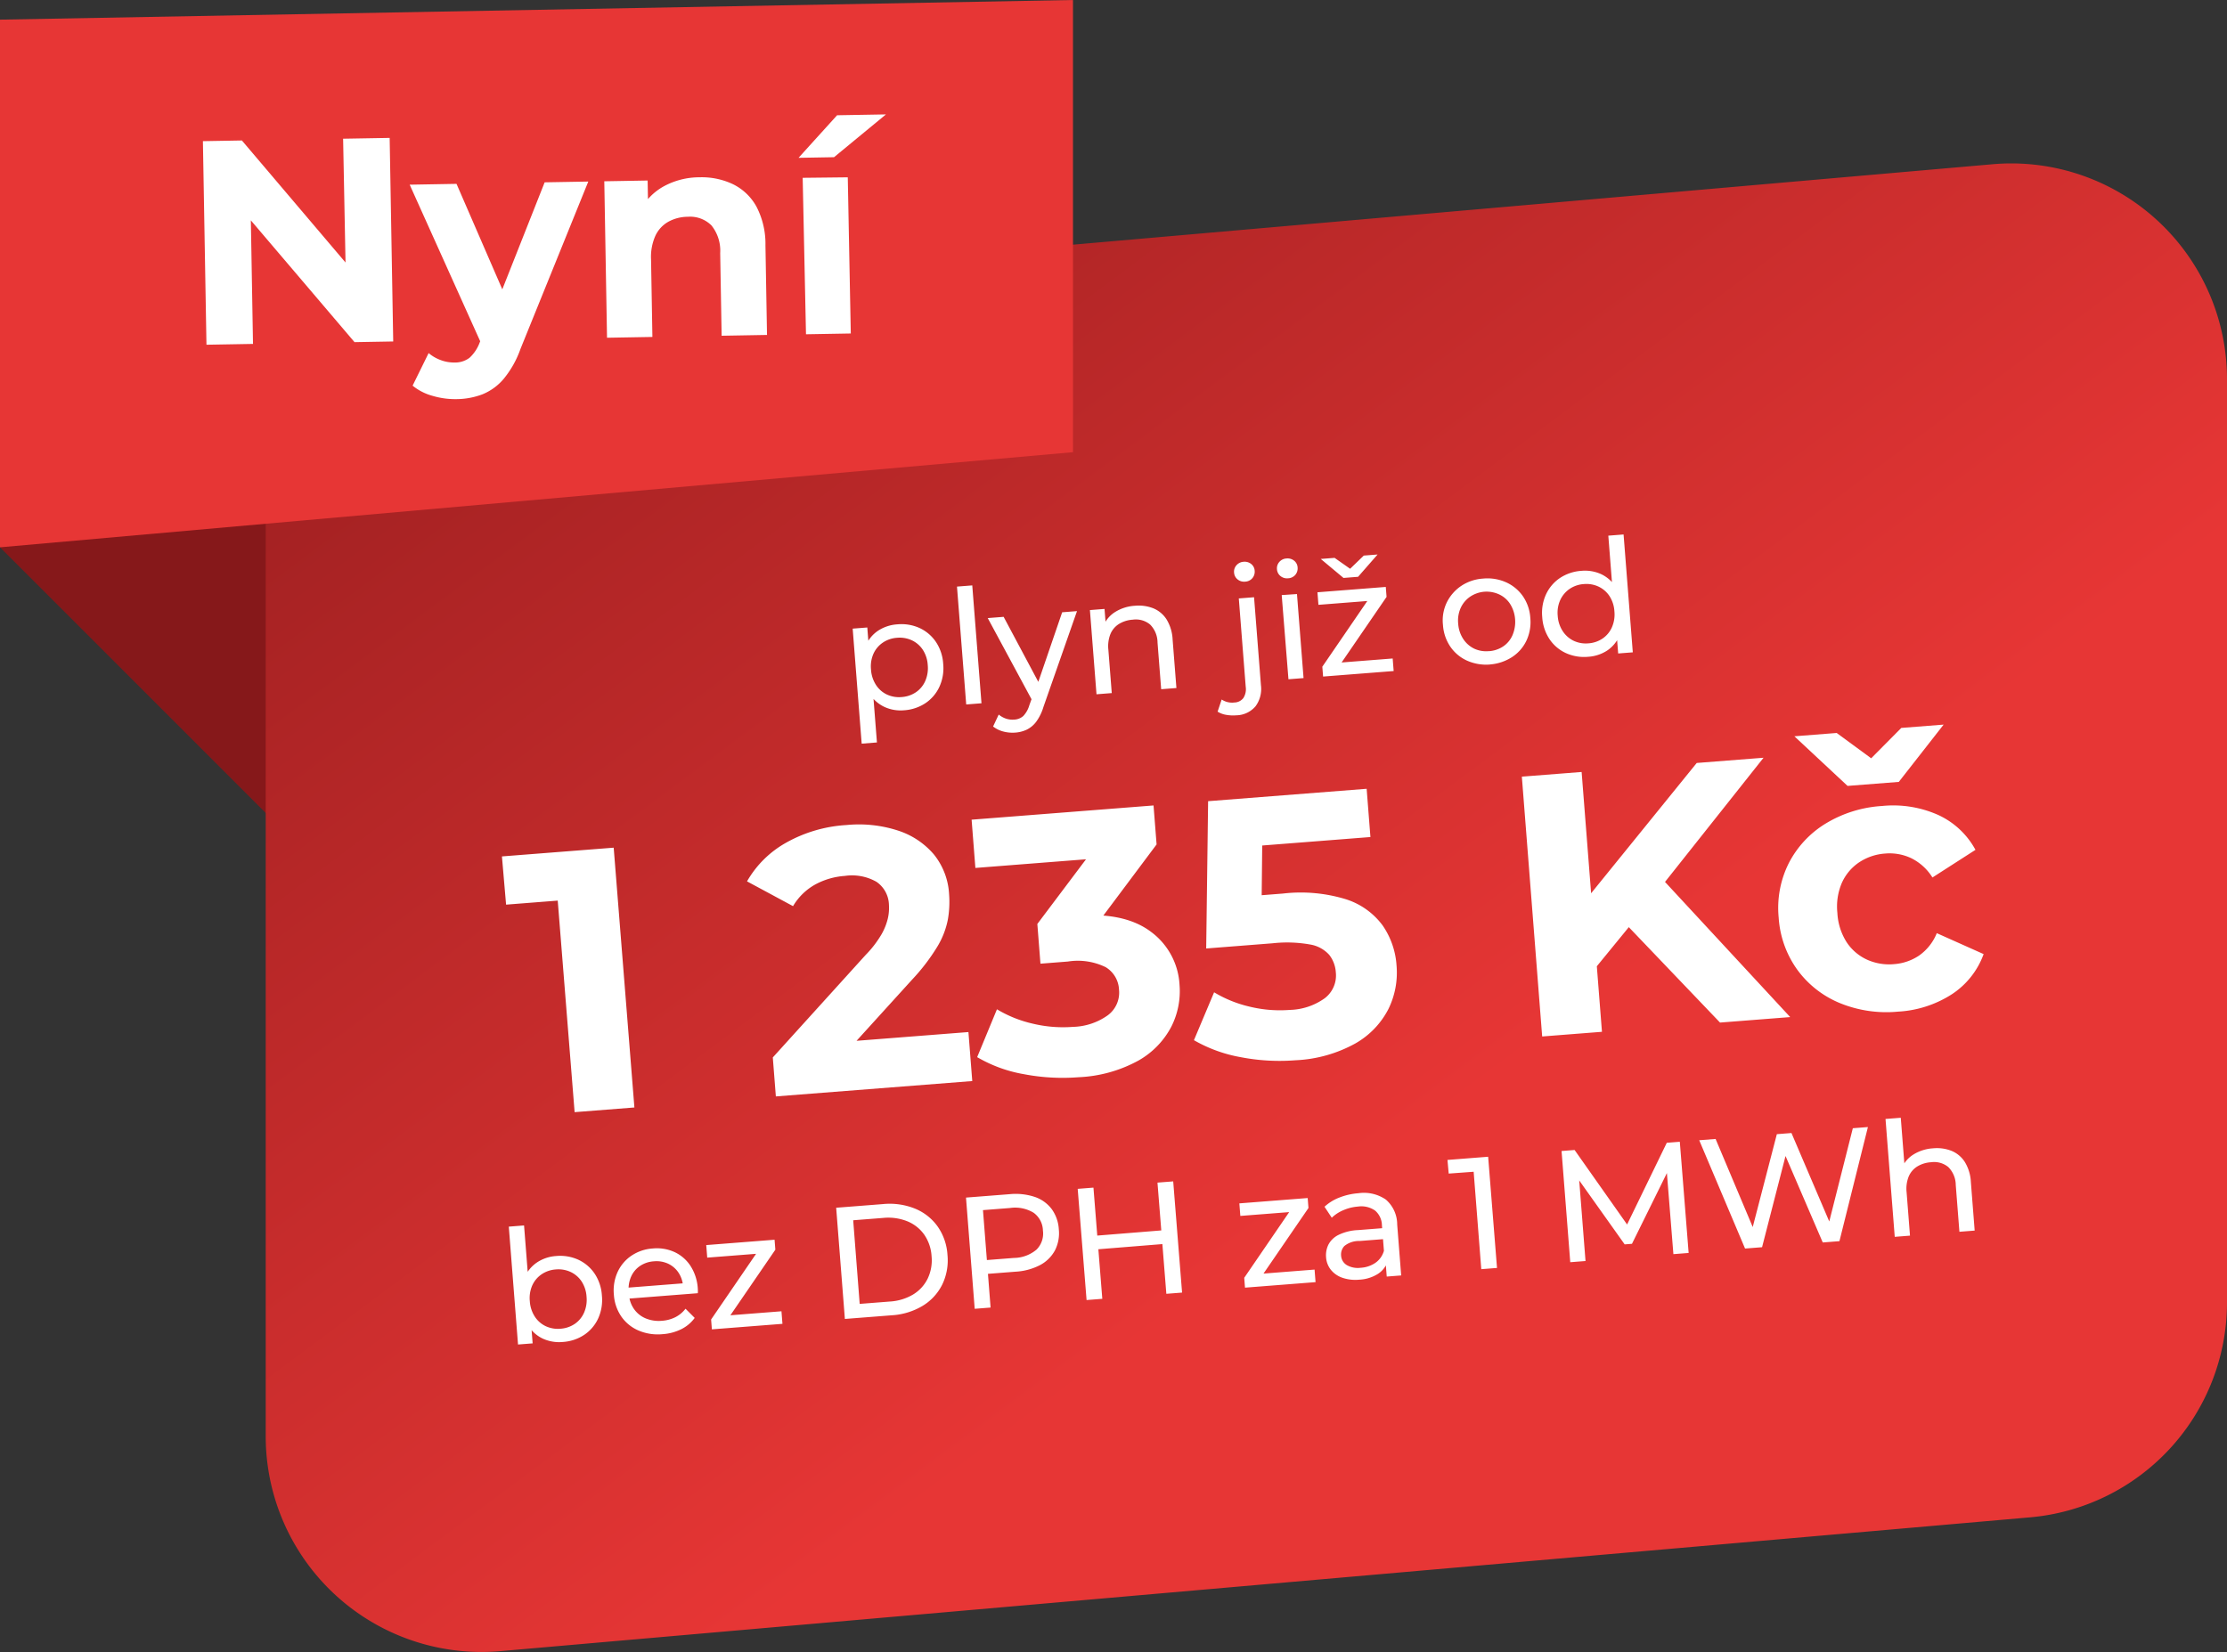
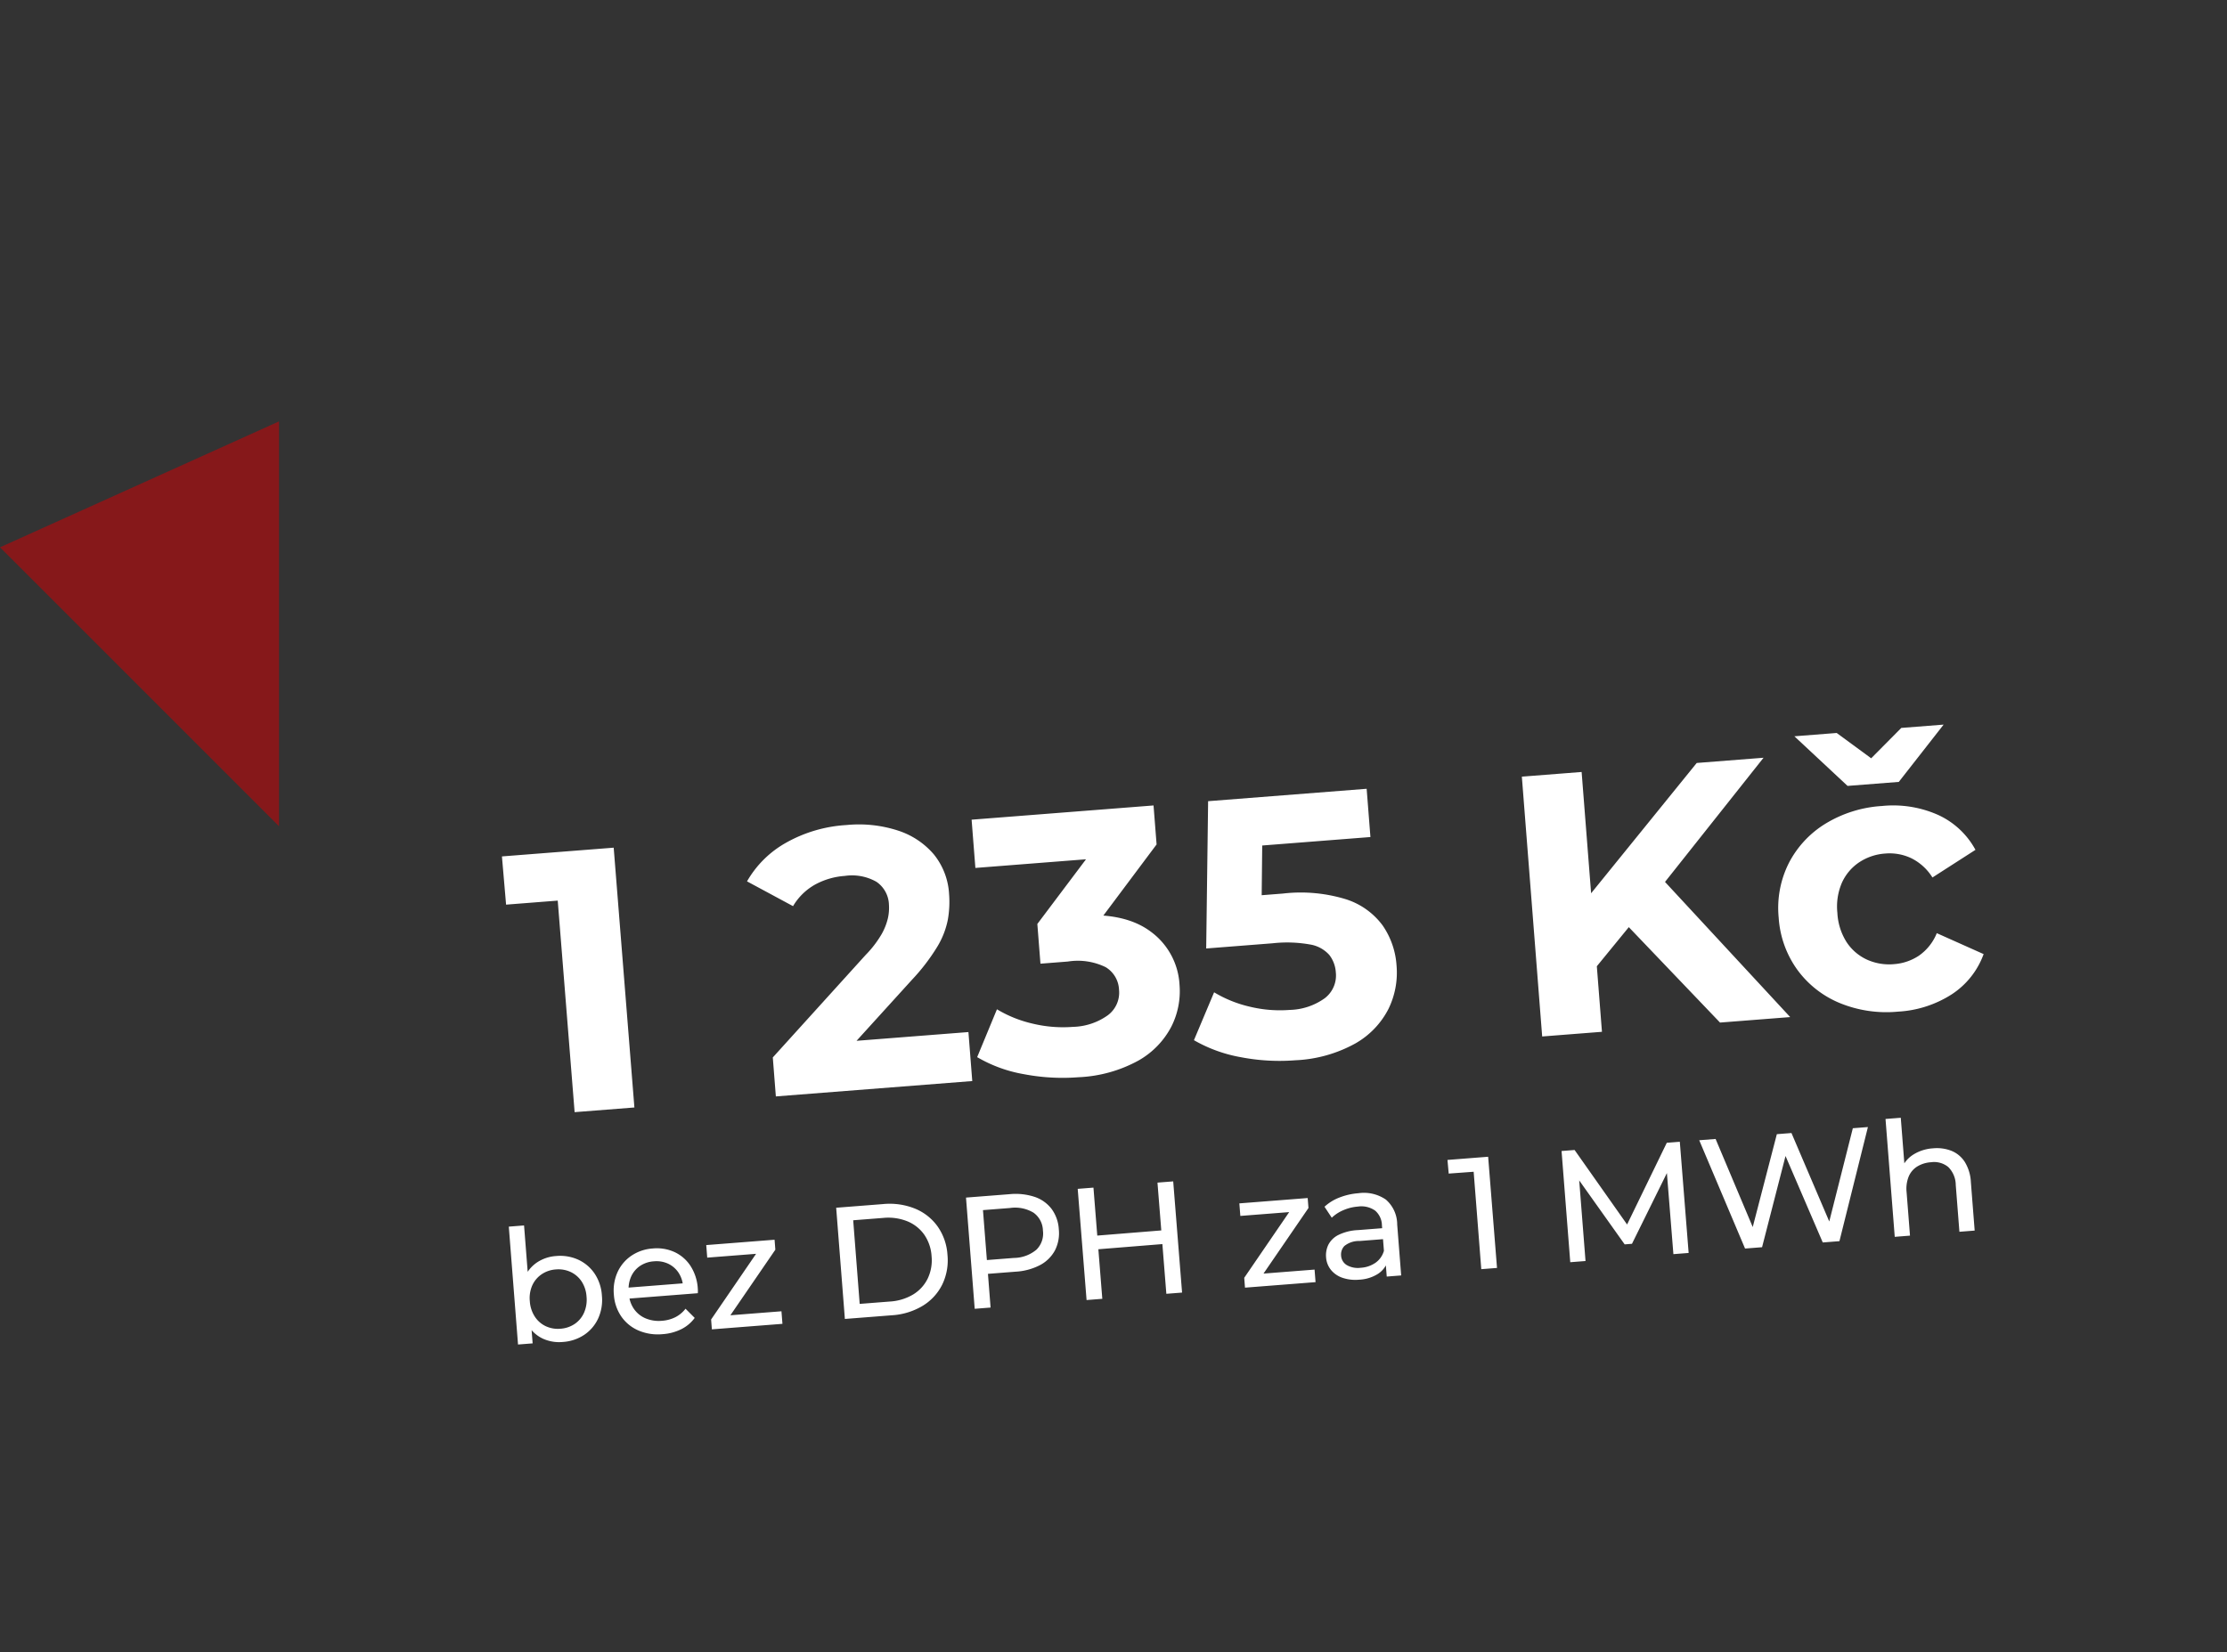
<svg xmlns="http://www.w3.org/2000/svg" width="191.364" height="141.994" viewBox="0 0 191.364 141.994">
  <rect x="0" y="0" width="191.364" height="141.994" fill="#333333" stroke="none" />
  <defs>
    <linearGradient id="linear-gradient" x1="0.596" y1="0.644" x2="-0.127" y2="-0.102" gradientUnits="objectBoundingBox">
      <stop offset="0" stop-color="#e73635" />
      <stop offset="1" stop-color="#86181a" />
    </linearGradient>
    <clipPath id="clip-path">
-       <rect id="Rectangle_478" data-name="Rectangle 478" width="168.532" height="127.948" fill="url(#linear-gradient)" />
-     </clipPath>
+       </clipPath>
  </defs>
  <g id="plyn" transform="translate(-1547.902 -234.145)">
    <path id="Path_20720" data-name="Path 20720" d="M0,47.042,23.976,71.02v-34.8Z" transform="translate(1547.902 234.145)" fill="#86181a" />
    <g id="Group_1933" data-name="Group 1933" transform="translate(537.734 68.974)">
      <g id="Group_1931" data-name="Group 1931" transform="translate(1033 179.217)">
        <g id="Group_1930" data-name="Group 1930" clip-path="url(#clip-path)">
-           <path id="Path_20716" data-name="Path 20716" d="M148.375.072l-131.45,11.5A18.541,18.541,0,0,0,0,30.043V109.4a18.543,18.543,0,0,0,20.157,18.472l131.45-11.5A18.541,18.541,0,0,0,168.532,97.9V18.543A18.545,18.545,0,0,0,150.018,0c-.543,0-1.091.023-1.643.072" fill="url(#linear-gradient)" />
-         </g>
+           </g>
      </g>
-       <path id="Path_20735" data-name="Path 20735" d="M-29.486.082a3.321,3.321,0,0,1-1.65-.418,3.033,3.033,0,0,1-1.191-1.239,4.275,4.275,0,0,1-.445-2.054,4.388,4.388,0,0,1,.431-2.054,2.9,2.9,0,0,1,1.178-1.233,3.42,3.42,0,0,1,1.678-.411,3.767,3.767,0,0,1,1.89.466,3.438,3.438,0,0,1,1.3,1.294,3.8,3.8,0,0,1,.479,1.938A3.839,3.839,0,0,1-26.3-1.685a3.424,3.424,0,0,1-1.3,1.3A3.767,3.767,0,0,1-29.486.082Zm-3.848,2.575V-7.259h1.26V-5.3l-.082,1.685.137,1.685V2.657ZM-29.6-1.068a2.492,2.492,0,0,0,1.253-.315,2.271,2.271,0,0,0,.877-.9,2.742,2.742,0,0,0,.322-1.349,2.694,2.694,0,0,0-.322-1.349,2.3,2.3,0,0,0-.877-.883A2.492,2.492,0,0,0-29.6-6.177a2.465,2.465,0,0,0-1.239.315,2.3,2.3,0,0,0-.877.883,2.694,2.694,0,0,0-.322,1.349,2.742,2.742,0,0,0,.322,1.349,2.271,2.271,0,0,0,.877.9A2.465,2.465,0,0,0-29.6-1.068ZM-24.117,0V-10.162H-22.8V0ZM-20.1,2.739a3.068,3.068,0,0,1-1.013-.171,2.39,2.39,0,0,1-.849-.5l.562-.986a1.973,1.973,0,0,0,.6.4,1.8,1.8,0,0,0,.7.137,1.25,1.25,0,0,0,.794-.247,2.237,2.237,0,0,0,.589-.877l.452-1,.137-.164,2.849-6.587H-14L-17.516.726a4.217,4.217,0,0,1-.705,1.205,2.277,2.277,0,0,1-.856.623A2.76,2.76,0,0,1-20.1,2.739ZM-18.379.233l-3.314-7.491h1.37L-17.5-.794Zm9.368-7.56a3.433,3.433,0,0,1,1.568.342A2.457,2.457,0,0,1-6.382-5.944,3.642,3.642,0,0,1-6-4.177V0H-7.313V-4.026a2.209,2.209,0,0,0-.514-1.589,1.91,1.91,0,0,0-1.445-.534,2.581,2.581,0,0,0-1.219.274,1.876,1.876,0,0,0-.8.808,2.833,2.833,0,0,0-.281,1.328V0h-1.315V-7.259h1.26V-5.3l-.205-.52a2.521,2.521,0,0,1,1.1-1.109A3.593,3.593,0,0,1-9.012-7.327ZM-1.055,2.739a3.414,3.414,0,0,1-.87-.11A1.978,1.978,0,0,1-2.63,2.3L-2.2,1.287a1.613,1.613,0,0,0,1.068.342,1.006,1.006,0,0,0,.8-.322A1.411,1.411,0,0,0-.055.356V-7.259H1.26V.329a2.505,2.505,0,0,1-.6,1.76A2.213,2.213,0,0,1-1.055,2.739ZM.6-8.655A.876.876,0,0,1-.034-8.9a.809.809,0,0,1-.253-.6.825.825,0,0,1,.253-.616A.876.876,0,0,1,.6-10.367a.89.89,0,0,1,.637.24.787.787,0,0,1,.253.6.859.859,0,0,1-.247.623A.858.858,0,0,1,.6-8.655ZM3.657,0,3.643-7.259l1.315.014V0ZM4.3-8.655A.876.876,0,0,1,3.663-8.9a.809.809,0,0,1-.253-.6.825.825,0,0,1,.253-.616.876.876,0,0,1,.637-.247.89.89,0,0,1,.637.24.787.787,0,0,1,.253.6.859.859,0,0,1-.247.623A.858.858,0,0,1,4.3-8.655ZM6.642,0V-.849L11.3-6.629l.26.452H6.724V-7.259h5.889V-6.4L7.957-.63l-.3-.452h5.067V0Zm2.41-8.313-1.821-1.78H8.423L10.23-8.6h-1.1l1.808-1.493h1.191l-1.821,1.78Zm11.97,8.4A4.039,4.039,0,0,1,19.078-.4a3.468,3.468,0,0,1-1.335-1.308,3.741,3.741,0,0,1-.486-1.917,3.536,3.536,0,0,1,.486-1.91,3.652,3.652,0,0,1,1.342-1.308,3.821,3.821,0,0,1,1.924-.479,3.925,3.925,0,0,1,1.952.479A3.519,3.519,0,0,1,24.3-5.54a3.7,3.7,0,0,1,.486,1.91A3.741,3.741,0,0,1,24.3-1.712,3.442,3.442,0,0,1,22.953-.4,4.065,4.065,0,0,1,21.022.082Zm0-1.15a2.492,2.492,0,0,0,1.253-.315,2.225,2.225,0,0,0,.87-.9,2.9,2.9,0,0,0,.329-1.349,2.847,2.847,0,0,0-.329-1.349,2.248,2.248,0,0,0-.87-.883,2.6,2.6,0,0,0-1.253-.329,2.558,2.558,0,0,0-1.246.329,2.36,2.36,0,0,0-.877.883,2.649,2.649,0,0,0-.329,1.349A2.7,2.7,0,0,0,18.9-2.28a2.349,2.349,0,0,0,.87.9A2.445,2.445,0,0,0,21.022-1.068ZM29.486.082A3.777,3.777,0,0,1,27.6-.383a3.41,3.41,0,0,1-1.308-1.3,3.839,3.839,0,0,1-.479-1.945A3.8,3.8,0,0,1,26.3-5.567,3.424,3.424,0,0,1,27.6-6.861a3.777,3.777,0,0,1,1.883-.466,3.354,3.354,0,0,1,1.657.411,3,3,0,0,1,1.185,1.233,4.275,4.275,0,0,1,.445,2.054,4.388,4.388,0,0,1-.431,2.054A2.96,2.96,0,0,1,31.171-.336,3.365,3.365,0,0,1,29.486.082Zm.11-1.15a2.465,2.465,0,0,0,1.239-.315,2.271,2.271,0,0,0,.877-.9,2.742,2.742,0,0,0,.322-1.349,2.694,2.694,0,0,0-.322-1.349,2.3,2.3,0,0,0-.877-.883A2.465,2.465,0,0,0,29.6-6.177a2.455,2.455,0,0,0-1.246.315,2.36,2.36,0,0,0-.877.883,2.649,2.649,0,0,0-.329,1.349,2.7,2.7,0,0,0,.329,1.349,2.333,2.333,0,0,0,.877.9A2.455,2.455,0,0,0,29.6-1.068ZM32.074,0V-1.958l.082-1.685L32.02-5.327v-4.834h1.315V0Z" transform="matrix(0.997, -0.078, 0.078, 0.997, 1117.238, 223.84)" fill="#fff" />
      <path id="Path_20737" data-name="Path 20737" d="M-58.9.082a3.376,3.376,0,0,1-1.678-.418,2.947,2.947,0,0,1-1.178-1.239,4.388,4.388,0,0,1-.431-2.054,4.275,4.275,0,0,1,.445-2.054,2.987,2.987,0,0,1,1.191-1.233,3.365,3.365,0,0,1,1.65-.411,3.767,3.767,0,0,1,1.89.466,3.438,3.438,0,0,1,1.3,1.294,3.8,3.8,0,0,1,.479,1.938,3.839,3.839,0,0,1-.479,1.945,3.424,3.424,0,0,1-1.3,1.3A3.767,3.767,0,0,1-58.9.082ZM-62.745,0V-10.162h1.315v4.834l-.137,1.685.082,1.685V0Zm3.739-1.068a2.492,2.492,0,0,0,1.253-.315,2.271,2.271,0,0,0,.876-.9,2.742,2.742,0,0,0,.322-1.349,2.694,2.694,0,0,0-.322-1.349,2.3,2.3,0,0,0-.876-.883,2.492,2.492,0,0,0-1.253-.315,2.465,2.465,0,0,0-1.239.315,2.3,2.3,0,0,0-.877.883,2.694,2.694,0,0,0-.322,1.349,2.742,2.742,0,0,0,.322,1.349,2.271,2.271,0,0,0,.877.9A2.465,2.465,0,0,0-59.006-1.068ZM-50.3.082A4.226,4.226,0,0,1-52.344-.4a3.454,3.454,0,0,1-1.37-1.315A3.741,3.741,0,0,1-54.2-3.629a3.827,3.827,0,0,1,.472-1.917,3.411,3.411,0,0,1,1.3-1.308,3.706,3.706,0,0,1,1.869-.472,3.663,3.663,0,0,1,1.863.466,3.3,3.3,0,0,1,1.267,1.308,4.045,4.045,0,0,1,.459,1.965q0,.082-.007.192T-47-3.191h-6.177v-.945h5.492l-.534.329A2.441,2.441,0,0,0-48.5-5.054a2.2,2.2,0,0,0-.829-.856,2.385,2.385,0,0,0-1.226-.308,2.4,2.4,0,0,0-1.219.308,2.171,2.171,0,0,0-.835.863,2.611,2.611,0,0,0-.3,1.267v.219a2.5,2.5,0,0,0,.336,1.294,2.3,2.3,0,0,0,.938.883,2.942,2.942,0,0,0,1.383.315,3.023,3.023,0,0,0,1.171-.219,2.565,2.565,0,0,0,.924-.657l.726.849a3.179,3.179,0,0,1-1.226.877A4.266,4.266,0,0,1-50.3.082ZM-46.037,0V-.849l4.656-5.779.26.452h-4.834V-7.259h5.889V-6.4L-44.722-.63l-.3-.452h5.067V0Zm11.463,0V-9.587h4.04a5.83,5.83,0,0,1,2.7.6A4.452,4.452,0,0,1-26.007-7.3a4.769,4.769,0,0,1,.651,2.506,4.769,4.769,0,0,1-.651,2.506A4.452,4.452,0,0,1-27.829-.6a5.83,5.83,0,0,1-2.7.6Zm1.37-1.191h2.588a4.414,4.414,0,0,0,2.061-.452A3.286,3.286,0,0,0-27.206-2.91a3.644,3.644,0,0,0,.479-1.883,3.635,3.635,0,0,0-.479-1.89,3.3,3.3,0,0,0-1.349-1.26A4.414,4.414,0,0,0-30.616-8.4H-33.2ZM-23.385,0V-9.587h3.739a5.257,5.257,0,0,1,2.15.4,3.045,3.045,0,0,1,1.37,1.15,3.271,3.271,0,0,1,.479,1.794,3.236,3.236,0,0,1-.479,1.787,3.1,3.1,0,0,1-1.37,1.15,5.179,5.179,0,0,1-2.15.4h-2.986l.616-.644V0Zm1.37-3.41-.616-.685h2.944a3.059,3.059,0,0,0,1.993-.562,1.947,1.947,0,0,0,.678-1.589,1.947,1.947,0,0,0-.678-1.589A3.059,3.059,0,0,0-19.687-8.4h-2.944l.616-.685ZM-6.882-9.587h1.356L-5.512,0H-6.868ZM-12.387,0h-1.356l-.014-9.587H-12.4Zm5.629-4.287-5.766.014V-5.451l5.766-.014ZM-.089,0V-.849L4.567-6.629l.26.452H-.007V-7.259H5.882V-6.4L1.226-.63l-.3-.452H5.992V0ZM12.127,0V-1.534l-.068-.288V-4.437a1.694,1.694,0,0,0-.486-1.294,2.055,2.055,0,0,0-1.459-.459,3.843,3.843,0,0,0-1.26.212,3.246,3.246,0,0,0-1.041.568L7.265-6.4a3.967,3.967,0,0,1,1.349-.692,5.637,5.637,0,0,1,1.65-.24,3.328,3.328,0,0,1,2.3.726,2.834,2.834,0,0,1,.808,2.219V0ZM9.744.082A3.429,3.429,0,0,1,8.327-.192a2.174,2.174,0,0,1-.938-.76,1.923,1.923,0,0,1-.329-1.1,2.074,2.074,0,0,1,.281-1.068,1.944,1.944,0,0,1,.918-.767,4.244,4.244,0,0,1,1.719-.288h2.3v.945H10.032A1.962,1.962,0,0,0,8.7-2.9a1.061,1.061,0,0,0-.342.794,1.021,1.021,0,0,0,.425.856,1.911,1.911,0,0,0,1.178.322,2.491,2.491,0,0,0,1.294-.329,1.87,1.87,0,0,0,.8-.959l.26.9A2.045,2.045,0,0,1,11.4-.294,3.3,3.3,0,0,1,9.744.082ZM20.276,0V-9.039l.589.644-2.739-.014-.014-1.178h3.506L21.632,0Zm7.669,0V-9.587h1.123l4.3,7.245h-.6l4.246-7.245h1.123L38.148,0H36.834L36.82-7.519h.315l-3.78,6.355h-.63L28.918-7.519h.342V0ZM43.01,0l-3.2-9.587h1.411L44.161-.74h-.712L46.5-9.587h1.26L50.748-.74h-.685l2.986-8.847h1.3L51.145,0H49.707L46.913-8.2h.37L44.476,0ZM59.787-7.327a3.433,3.433,0,0,1,1.568.342,2.457,2.457,0,0,1,1.061,1.041A3.642,3.642,0,0,1,62.8-4.177V0H61.485V-4.026a2.209,2.209,0,0,0-.514-1.589,1.91,1.91,0,0,0-1.445-.534,2.581,2.581,0,0,0-1.219.274,1.876,1.876,0,0,0-.8.808,2.833,2.833,0,0,0-.281,1.328V0H55.911V-10.162h1.315V-5.3l-.26-.52a2.521,2.521,0,0,1,1.1-1.109A3.593,3.593,0,0,1,59.787-7.327Z" transform="matrix(0.997, -0.078, 0.078, 0.997, 1117.238, 275.84)" fill="#fff" />
      <path id="Path_20736" data-name="Path 20736" d="M-58.8,0l-.032-20.48,2.24,2.24H-63.28l-.032-4.16h9.632L-53.648,0Zm17.344,0V-3.36l8.64-8.16a9.071,9.071,0,0,0,1.5-1.664,5.144,5.144,0,0,0,.656-1.344,4.051,4.051,0,0,0,.176-1.12,2.475,2.475,0,0,0-.912-2.064,4.244,4.244,0,0,0-2.672-.72,6.242,6.242,0,0,0-2.608.544,5.071,5.071,0,0,0-2.032,1.7l-3.776-2.432a8.831,8.831,0,0,1,3.584-3.04,12.007,12.007,0,0,1,5.312-1.12,10.856,10.856,0,0,1,4.368.816A6.78,6.78,0,0,1-26.3-19.68a5.942,5.942,0,0,1,1.04,3.52A8.751,8.751,0,0,1-25.536-14a7.131,7.131,0,0,1-1.088,2.256,17.214,17.214,0,0,1-2.384,2.656l-7.168,6.752-.992-1.888h12.64V0Zm26.048.384a17.677,17.677,0,0,1-4.64-.624,11.98,11.98,0,0,1-3.9-1.776l2.016-3.968A10.483,10.483,0,0,0-18.96-4.512a11.15,11.15,0,0,0,3.424.544,5.365,5.365,0,0,0,3.072-.768,2.426,2.426,0,0,0,1.12-2.112,2.374,2.374,0,0,0-.992-2.016,5.445,5.445,0,0,0-3.2-.736H-17.9v-3.424l6.24-7.072.576,1.856H-22.832V-22.4h15.68v3.36l-6.208,7.072-2.624-1.5h1.5q4.128,0,6.24,1.856A6.059,6.059,0,0,1-6.128-6.848,6.739,6.739,0,0,1-7.12-3.312,7.156,7.156,0,0,1-10.16-.64,11.73,11.73,0,0,1-15.408.384ZM3.28.384A17.5,17.5,0,0,1-1.344-.24a12.39,12.39,0,0,1-3.92-1.776l2.048-3.968A10.526,10.526,0,0,0-.256-4.512a11,11,0,0,0,3.408.544,5.365,5.365,0,0,0,3.072-.768A2.455,2.455,0,0,0,7.344-6.88,2.705,2.705,0,0,0,6.9-8.416,2.82,2.82,0,0,0,5.312-9.44a11.249,11.249,0,0,0-3.184-.352H-3.6L-2.448-22.4H11.216v4.16H-.592L2.1-20.608l-.8,8.992-2.688-2.368H3.344a13.24,13.24,0,0,1,5.36.912,6.286,6.286,0,0,1,2.96,2.48,6.841,6.841,0,0,1,.928,3.552A7.077,7.077,0,0,1,11.6-3.376,7.163,7.163,0,0,1,8.544-.656,11.678,11.678,0,0,1,3.28.384Zm25.952-5.5L28.944-11.1l10.72-11.3h5.76L35.76-12,32.88-8.928ZM24.592,0V-22.4h5.152V0ZM39.92,0,31.952-9.76l3.392-3.68L45.968,0ZM55.248.256A10.559,10.559,0,0,1,50.288-.88,8.532,8.532,0,0,1,46.88-4.032a8.6,8.6,0,0,1-1.232-4.576A8.576,8.576,0,0,1,46.88-13.2a8.57,8.57,0,0,1,3.408-3.136,10.559,10.559,0,0,1,4.96-1.136,9.489,9.489,0,0,1,4.736,1.136,6.928,6.928,0,0,1,2.976,3.248l-3.872,2.08a4.493,4.493,0,0,0-1.68-1.792,4.343,4.343,0,0,0-2.192-.576,4.617,4.617,0,0,0-2.3.576A4.171,4.171,0,0,0,51.3-11.168a5.162,5.162,0,0,0-.592,2.56,5.162,5.162,0,0,0,.592,2.56,4.171,4.171,0,0,0,1.616,1.632,4.617,4.617,0,0,0,2.3.576,4.439,4.439,0,0,0,2.192-.56,4.339,4.339,0,0,0,1.68-1.808L62.96-4.1A6.955,6.955,0,0,1,59.984-.88,9.489,9.489,0,0,1,55.248.256Zm-2.816-19.68-4.224-4.608h3.648l4.416,3.808H53.008l4.416-3.808h3.648l-4.224,4.608Z" transform="matrix(0.997, -0.078, 0.078, 0.997, 1118.168, 256.176)" fill="#fff" />
    </g>
-     <path id="Path_20721" data-name="Path 20721" d="M92.2,0,0,1.689V47.042l92.2-8.176Z" transform="translate(1547.902 234.145)" fill="#e73635" />
-     <path id="Path_20734" data-name="Path 20734" d="M-27.562,0V-17.5h3.35L-13.887-4.9l-1.6.025L-15.512-17.5h4V0h-3.325l-10.35-12.6,1.625-.025V0Zm21.4,5.05a6.828,6.828,0,0,1-2.075-.325,4.581,4.581,0,0,1-1.675-.9L-8.487,1.05a3.348,3.348,0,0,0,1.037.625A3.234,3.234,0,0,0-6.287,1.9a2.051,2.051,0,0,0,1.313-.388A3.368,3.368,0,0,0-4.087.225l.7-1.65.3-.425,4.825-11.6h3.75L-.587.825a8.469,8.469,0,0,1-1.487,2.55,4.7,4.7,0,0,1-1.85,1.3A6.4,6.4,0,0,1-6.162,5.05Zm2.3-4.525-6-13.975h4.025L-1.187-2.2Zm18.9-14.175a6.262,6.262,0,0,1,2.862.637,4.623,4.623,0,0,1,1.988,1.95A6.909,6.909,0,0,1,20.613-7.7V0h-3.9V-7.1A3.457,3.457,0,0,0,16-9.5a2.6,2.6,0,0,0-2.013-.775,3.519,3.519,0,0,0-1.662.388A2.689,2.689,0,0,0,11.175-8.7a4.463,4.463,0,0,0-.412,2.05V0h-3.9V-13.45h3.725v3.725l-.7-1.125a4.982,4.982,0,0,1,2.075-2.075A6.4,6.4,0,0,1,15.038-13.65ZM23.963,0l-.05-13.45,3.875.025L27.813,0Zm-.375-15.175,3.375-3.6h4.2l-4.525,3.6Z" transform="translate(1593.201 263.294) rotate(-1)" fill="#fff" />
  </g>
</svg>